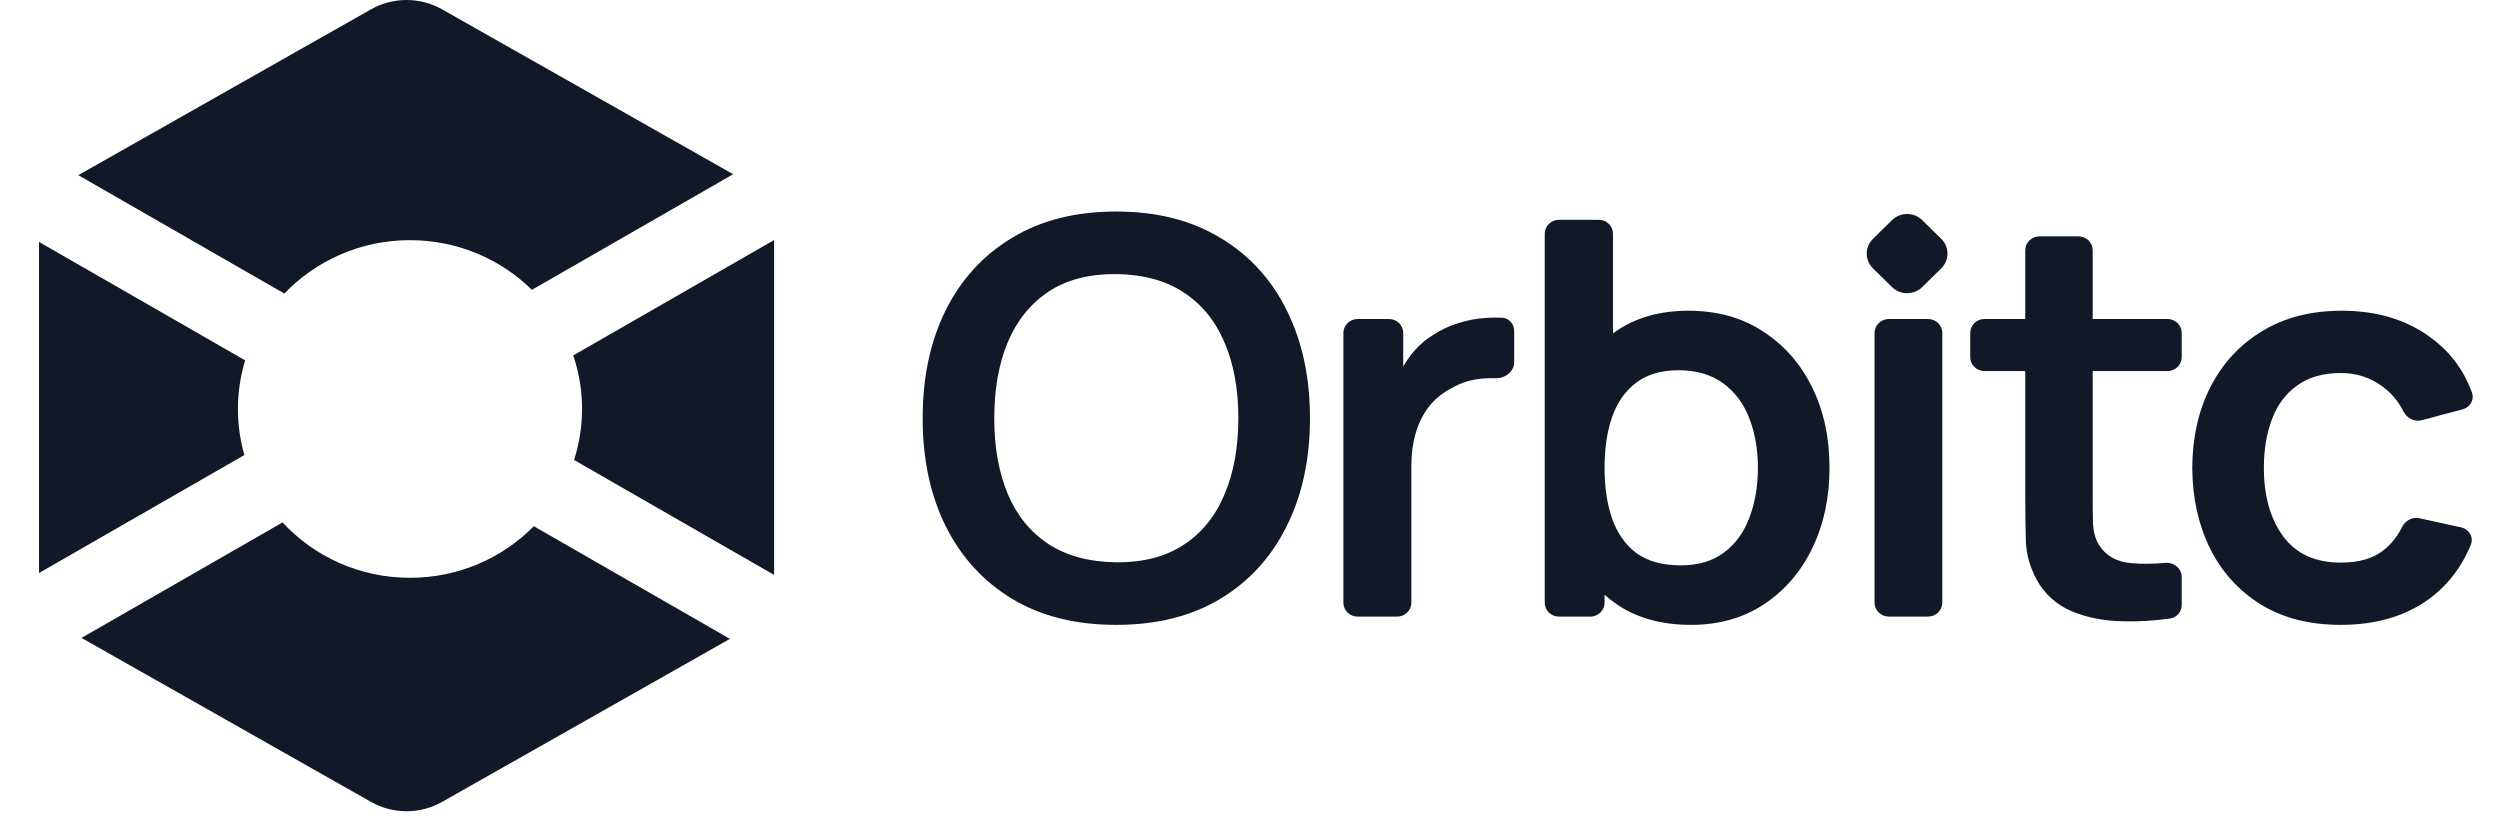
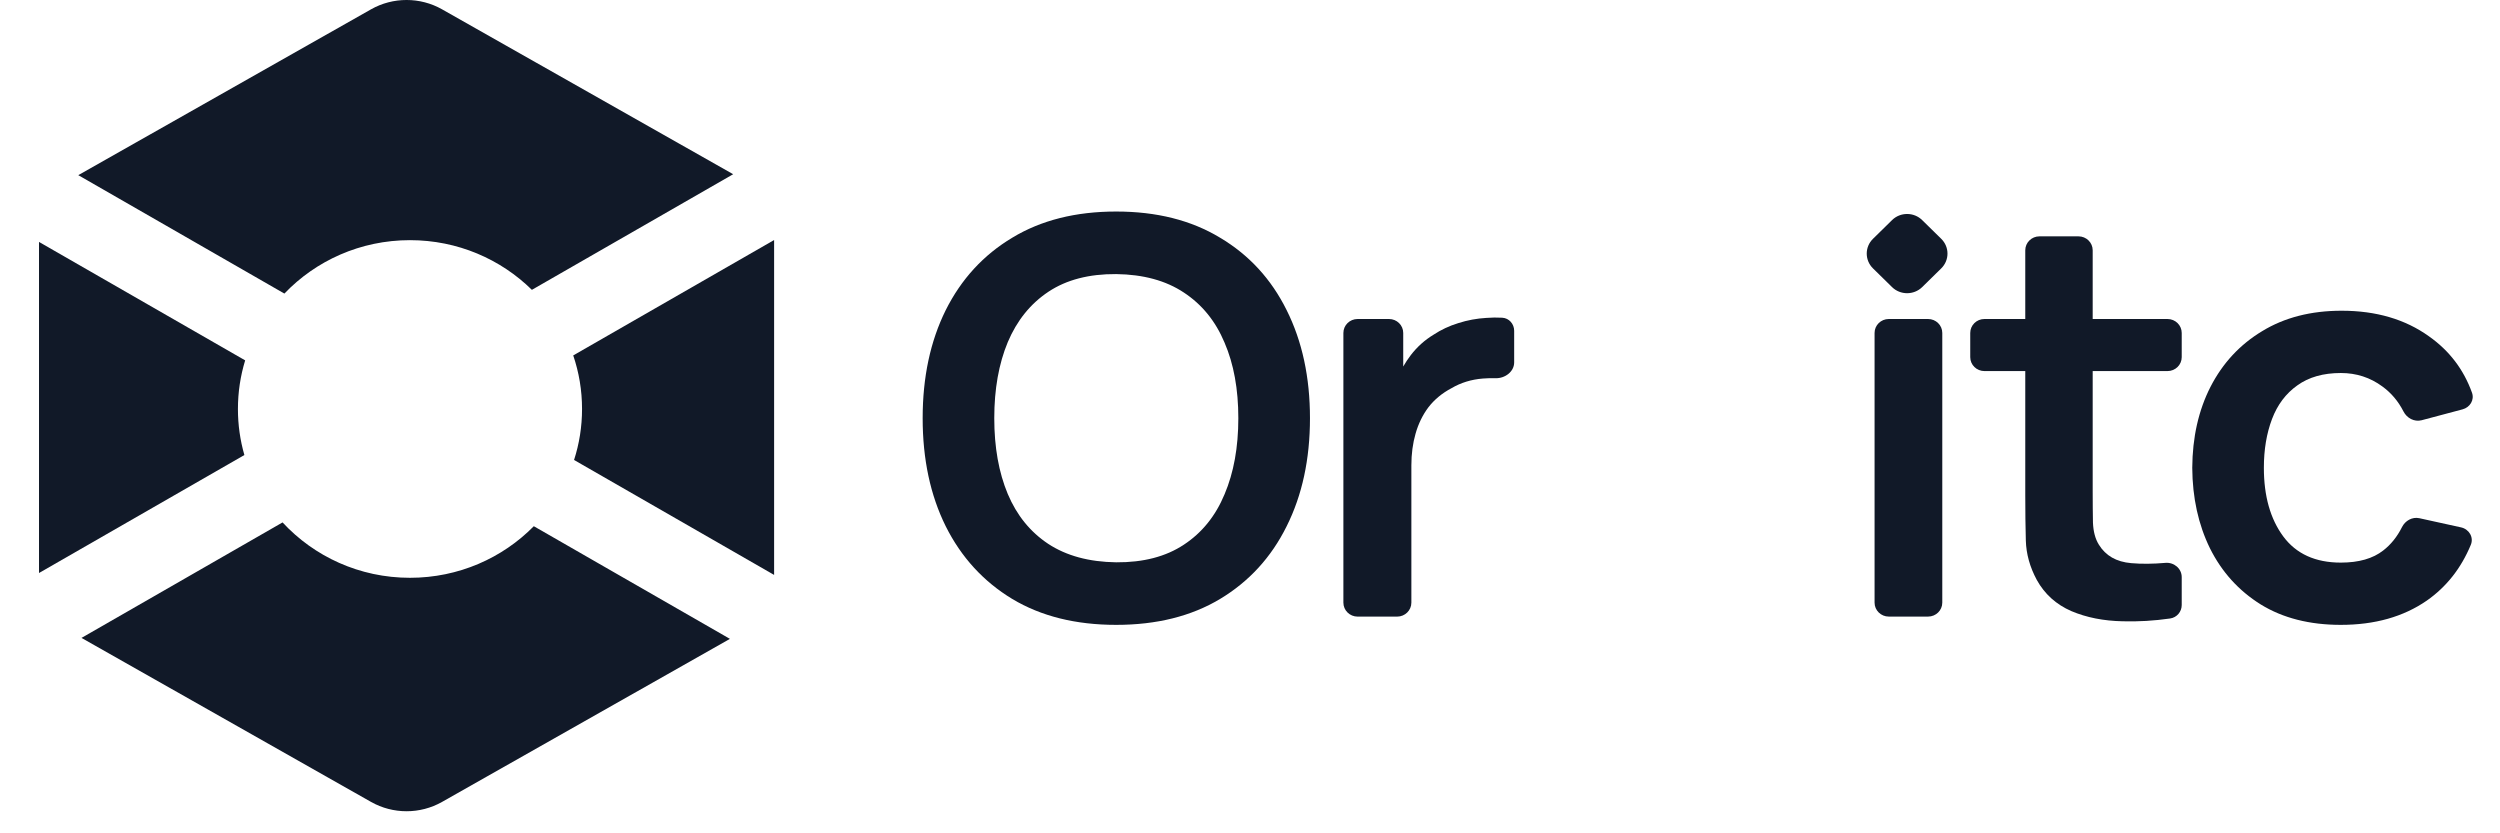
<svg xmlns="http://www.w3.org/2000/svg" width="93" height="31" viewBox="0 0 93 31" fill="none">
  <g clip-path="url(#clip0_6017_3421)">
    <path d="M13.802 0.347C14.62 -0.116 15.628 -0.116 16.445 0.347L27.274 6.481L19.786 10.782C18.627 9.641 17.023 8.934 15.251 8.934C13.409 8.934 11.747 9.698 10.579 10.921L2.912 6.516L13.802 0.347Z" fill="#111928" />
-     <path d="M9.12 13.406L1.451 9V21.316L9.091 16.927C8.934 16.382 8.851 15.808 8.851 15.214C8.851 14.586 8.945 13.979 9.12 13.406Z" fill="#111928" />
+     <path d="M9.12 13.406L1.451 9V21.316L9.091 16.927C8.934 16.382 8.851 15.808 8.851 15.214C8.851 14.586 8.945 13.979 9.12 13.406" fill="#111928" />
    <path d="M10.511 19.434L3.032 23.73L13.802 29.831C14.62 30.294 15.628 30.294 16.445 29.831L27.153 23.766L19.858 19.575C18.694 20.758 17.06 21.494 15.251 21.494C13.372 21.494 11.682 20.699 10.511 19.434Z" fill="#111928" />
    <path d="M21.355 17.111L28.797 21.387C28.797 21.37 28.797 21.354 28.797 21.337V8.929L21.324 13.222C21.537 13.848 21.652 14.518 21.652 15.214C21.652 15.876 21.548 16.513 21.355 17.111Z" fill="#111928" />
    <path fill-rule="evenodd" clip-rule="evenodd" d="M37.656 22.281C38.728 22.924 40.017 23.245 41.522 23.245C43.026 23.245 44.315 22.924 45.387 22.281C46.467 21.632 47.292 20.73 47.864 19.575C48.442 18.42 48.731 17.081 48.731 15.557C48.731 14.033 48.442 12.694 47.864 11.539C47.292 10.384 46.467 9.485 45.387 8.843C44.315 8.193 43.026 7.869 41.522 7.869C40.017 7.869 38.728 8.193 37.656 8.843C36.583 9.485 35.758 10.384 35.18 11.539C34.608 12.694 34.323 14.033 34.323 15.557C34.323 17.081 34.608 18.42 35.18 19.575C35.758 20.73 36.583 21.632 37.656 22.281ZM44.04 20.262C43.371 20.706 42.532 20.925 41.522 20.918C40.512 20.904 39.669 20.675 38.993 20.231C38.324 19.787 37.823 19.168 37.489 18.376C37.154 17.576 36.987 16.637 36.987 15.557C36.987 14.477 37.154 13.534 37.489 12.728C37.83 11.921 38.335 11.296 39.003 10.852C39.672 10.408 40.512 10.189 41.522 10.196C42.532 10.209 43.371 10.438 44.04 10.883C44.715 11.327 45.22 11.948 45.554 12.748C45.896 13.541 46.066 14.477 46.066 15.557C46.066 16.637 45.896 17.58 45.554 18.386C45.22 19.192 44.715 19.818 44.04 20.262Z" fill="#111928" />
    <path d="M49.974 22.419C49.974 22.705 50.211 22.938 50.503 22.938H51.974C52.266 22.938 52.503 22.705 52.503 22.419V17.31C52.503 16.886 52.555 16.493 52.659 16.131C52.764 15.762 52.924 15.434 53.14 15.147C53.363 14.86 53.648 14.624 53.997 14.44C54.345 14.235 54.735 14.115 55.167 14.081C55.329 14.068 55.484 14.065 55.632 14.069C55.984 14.082 56.327 13.827 56.327 13.482V12.306C56.327 12.053 56.14 11.833 55.882 11.819C55.689 11.808 55.492 11.81 55.292 11.826C54.937 11.846 54.589 11.911 54.248 12.02C53.913 12.123 53.607 12.267 53.328 12.451C53.001 12.649 52.719 12.902 52.482 13.21C52.379 13.345 52.285 13.486 52.2 13.635V12.385C52.2 12.099 51.963 11.867 51.671 11.867H50.503C50.211 11.867 49.974 12.099 49.974 12.385V22.419Z" fill="#111928" />
-     <path fill-rule="evenodd" clip-rule="evenodd" d="M62.908 23.245C61.807 23.245 60.884 22.989 60.139 22.476C59.981 22.368 59.831 22.251 59.69 22.125V22.419C59.69 22.705 59.453 22.938 59.161 22.938H57.993C57.701 22.938 57.464 22.705 57.464 22.419V8.695C57.464 8.409 57.701 8.177 57.993 8.177H59.474C59.766 8.177 60.003 8.409 60.003 8.695V12.403C60.037 12.378 60.072 12.353 60.108 12.328C60.839 11.816 61.741 11.559 62.814 11.559C63.879 11.559 64.802 11.816 65.582 12.328C66.369 12.834 66.979 13.527 67.411 14.409C67.843 15.284 68.058 16.282 68.058 17.402C68.058 18.509 67.846 19.504 67.421 20.385C66.996 21.267 66.397 21.964 65.624 22.476C64.851 22.989 63.945 23.245 62.908 23.245ZM59.972 15.506C59.783 16.046 59.69 16.678 59.69 17.402C59.69 18.12 59.783 18.752 59.972 19.299C60.167 19.845 60.47 20.272 60.881 20.58C61.298 20.881 61.845 21.031 62.521 21.031C63.176 21.031 63.716 20.87 64.14 20.549C64.565 20.228 64.879 19.794 65.081 19.247C65.29 18.694 65.394 18.079 65.394 17.402C65.394 16.733 65.29 16.124 65.081 15.578C64.872 15.024 64.548 14.587 64.109 14.265C63.67 13.938 63.113 13.774 62.437 13.774C61.796 13.774 61.274 13.927 60.87 14.235C60.466 14.535 60.167 14.959 59.972 15.506Z" fill="#111928" />
    <path d="M69.734 22.419C69.734 22.705 69.971 22.937 70.263 22.937H71.724C72.016 22.937 72.253 22.705 72.253 22.419V12.385C72.253 12.099 72.016 11.867 71.724 11.867H70.263C69.971 11.867 69.734 12.099 69.734 12.385V22.419Z" fill="#111928" />
    <path d="M81.16 22.507C81.16 22.757 80.979 22.972 80.727 23.008C80.131 23.094 79.544 23.128 78.966 23.112C78.255 23.098 77.618 22.972 77.054 22.733C76.49 22.487 76.061 22.101 75.769 21.574C75.511 21.096 75.375 20.607 75.361 20.108C75.347 19.61 75.34 19.046 75.34 18.417V13.804H73.821C73.529 13.804 73.293 13.572 73.293 13.286V12.386C73.293 12.099 73.529 11.867 73.821 11.867H75.34V9.31C75.34 9.024 75.577 8.792 75.869 8.792H77.319C77.611 8.792 77.848 9.024 77.848 9.31V11.867H80.631C80.923 11.867 81.16 12.099 81.16 12.386V13.286C81.16 13.572 80.923 13.804 80.631 13.804H77.848V18.273C77.848 18.718 77.852 19.107 77.858 19.442C77.872 19.777 77.945 20.05 78.078 20.262C78.329 20.672 78.729 20.901 79.279 20.949C79.665 20.983 80.09 20.979 80.552 20.939C80.873 20.91 81.16 21.151 81.16 21.468V22.507Z" fill="#111928" />
    <path d="M84.102 22.487C84.923 22.992 85.916 23.245 87.079 23.245C88.34 23.245 89.406 22.945 90.276 22.343C91.006 21.833 91.552 21.141 91.915 20.266C92.031 19.987 91.849 19.683 91.549 19.618L89.999 19.277C89.735 19.22 89.474 19.369 89.355 19.607C89.174 19.968 88.941 20.258 88.657 20.477C88.274 20.778 87.748 20.929 87.079 20.929C86.132 20.929 85.418 20.604 84.937 19.955C84.457 19.305 84.216 18.455 84.216 17.402C84.216 16.726 84.317 16.121 84.519 15.588C84.721 15.055 85.035 14.638 85.46 14.337C85.885 14.03 86.424 13.876 87.079 13.876C87.657 13.876 88.173 14.043 88.626 14.378C88.954 14.617 89.215 14.925 89.408 15.304C89.534 15.552 89.811 15.705 90.084 15.633L91.607 15.228C91.884 15.155 92.054 14.877 91.959 14.611C91.648 13.745 91.115 13.045 90.36 12.513C89.475 11.877 88.392 11.559 87.111 11.559C85.968 11.559 84.983 11.812 84.154 12.318C83.325 12.817 82.684 13.507 82.231 14.389C81.785 15.263 81.559 16.268 81.552 17.402C81.559 18.516 81.778 19.514 82.21 20.396C82.649 21.277 83.279 21.974 84.102 22.487Z" fill="#111928" />
    <path d="M69.675 8.884L70.384 8.188C70.693 7.884 71.196 7.884 71.505 8.188L72.214 8.884C72.524 9.187 72.524 9.68 72.214 9.984L71.505 10.68C71.196 10.983 70.693 10.983 70.384 10.68L69.675 9.984C69.365 9.68 69.365 9.187 69.675 8.884Z" fill="#111928" />
  </g>
  <defs>
    <clipPath id="clip0_6017_3421">
      <rect width="91.792" height="30.178" fill="white" transform="translate(0.822)" />
    </clipPath>
  </defs>
</svg>